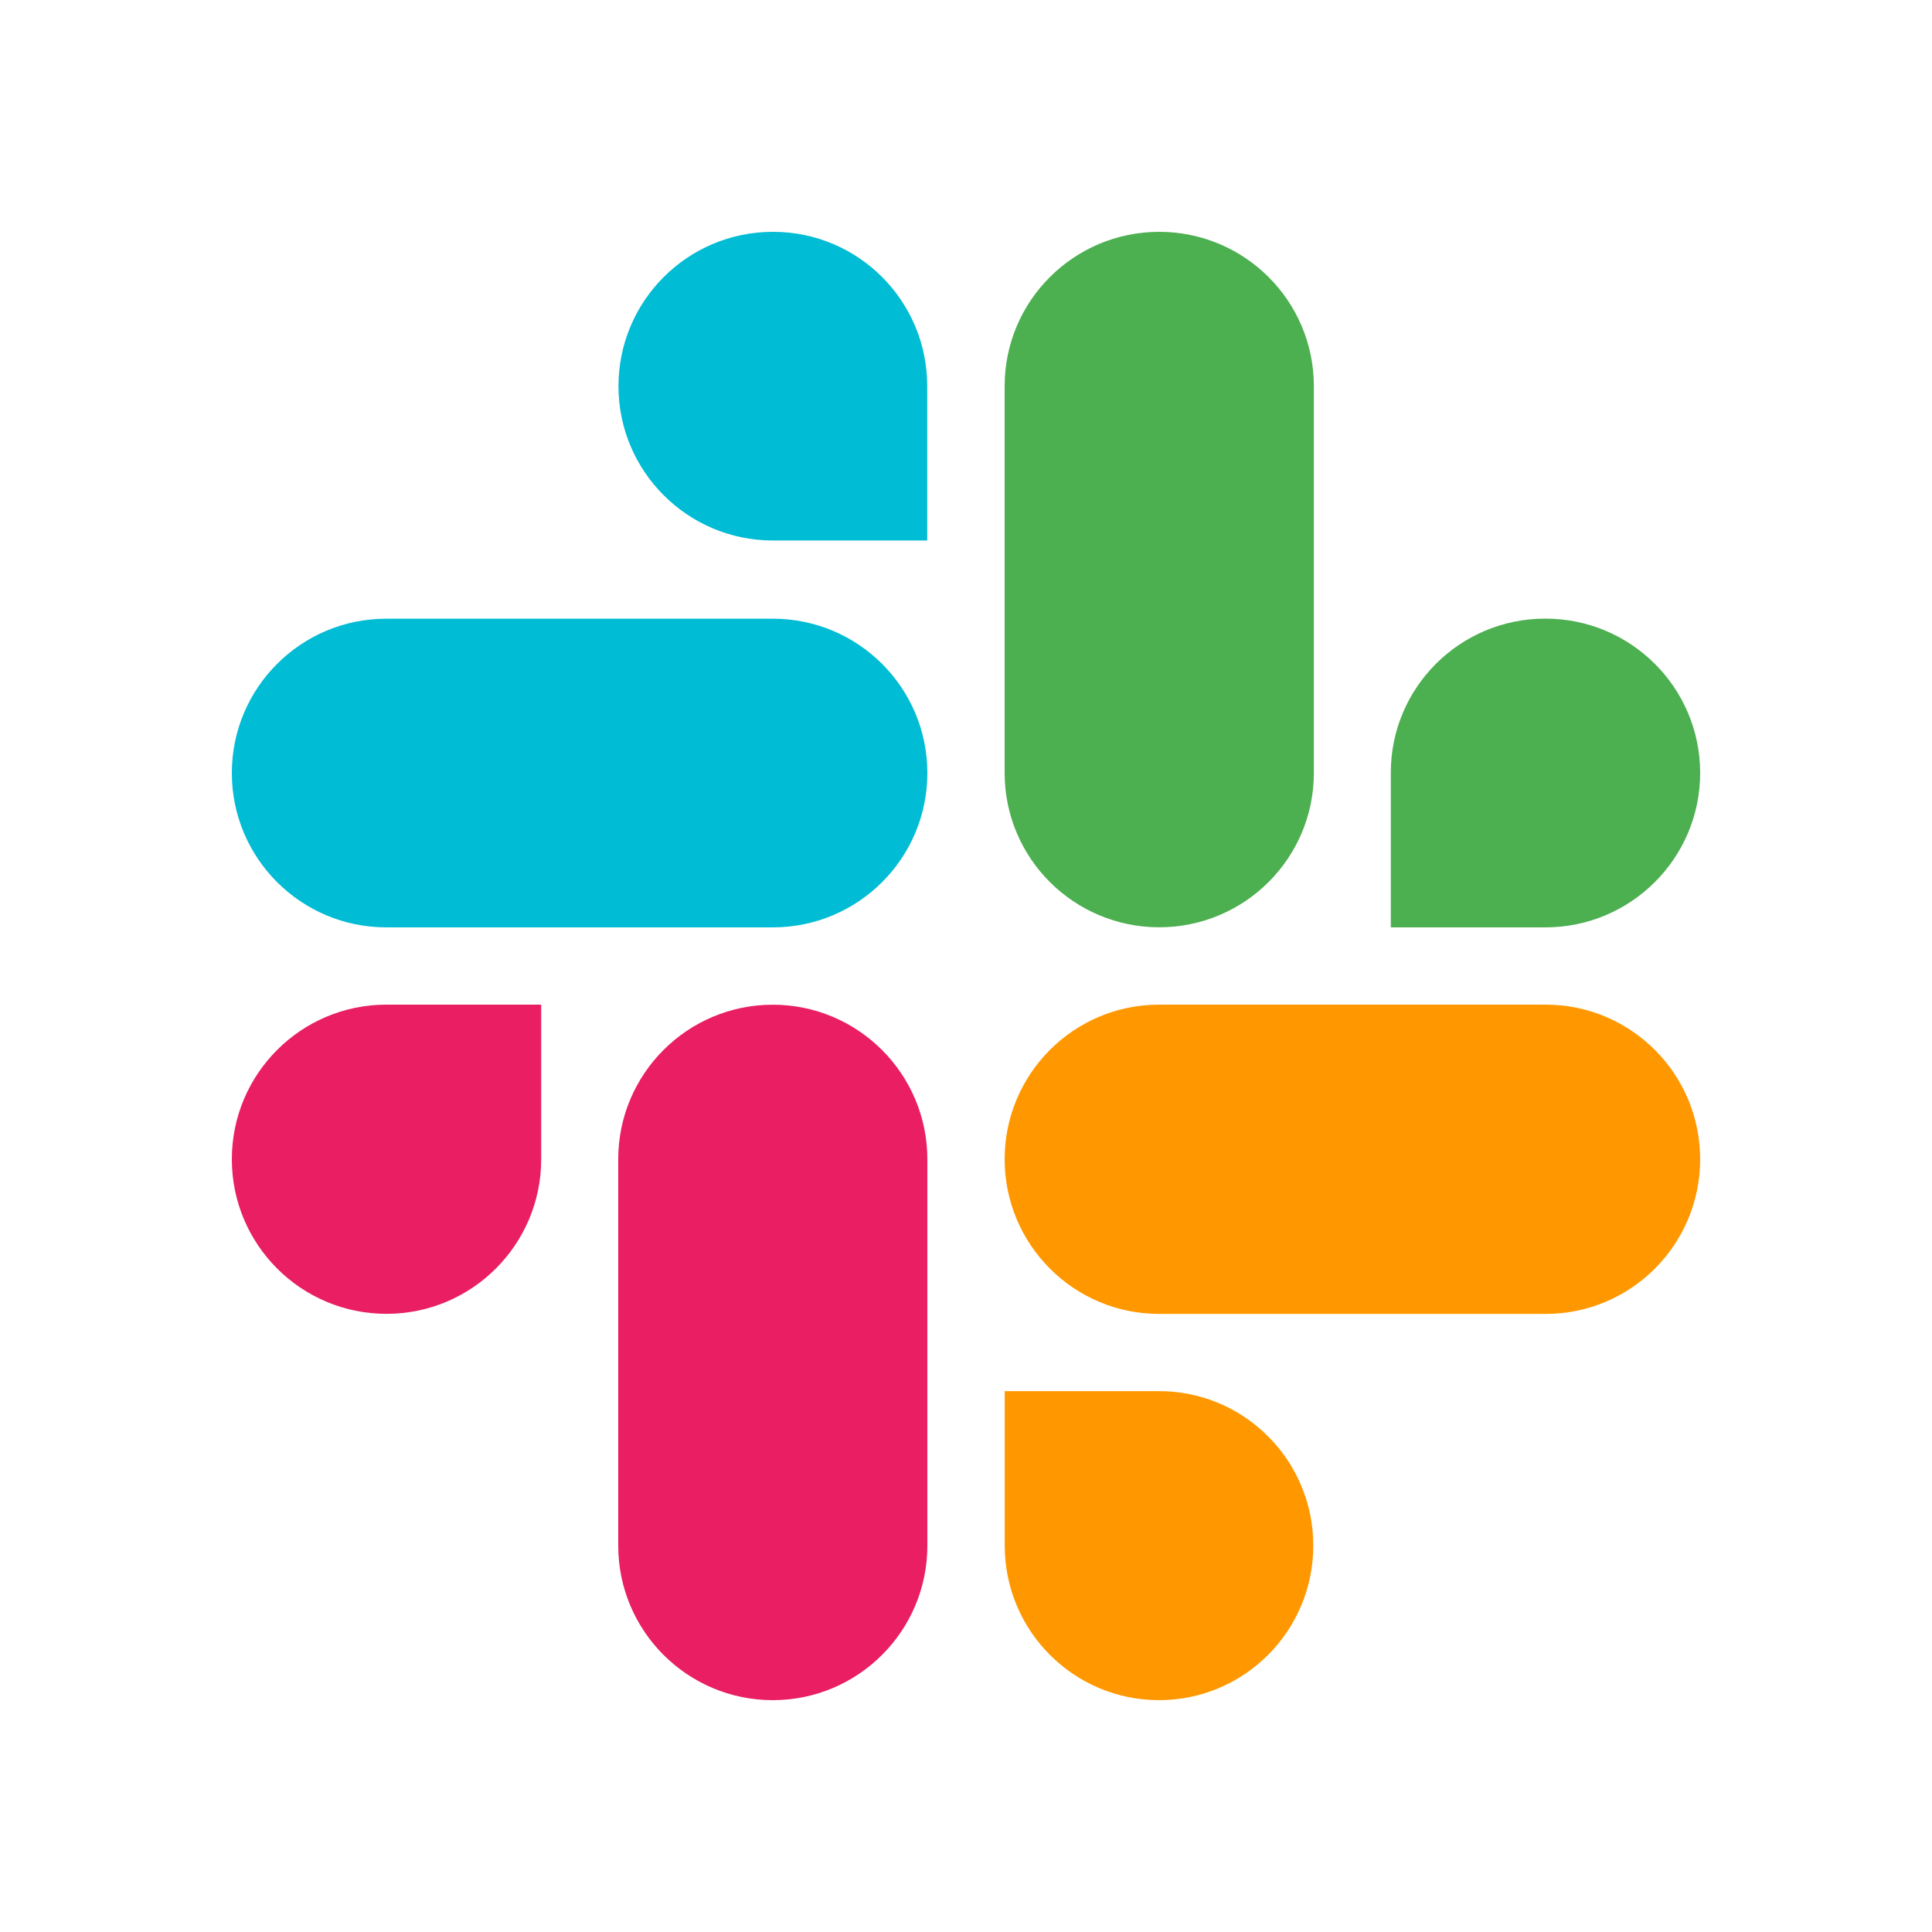
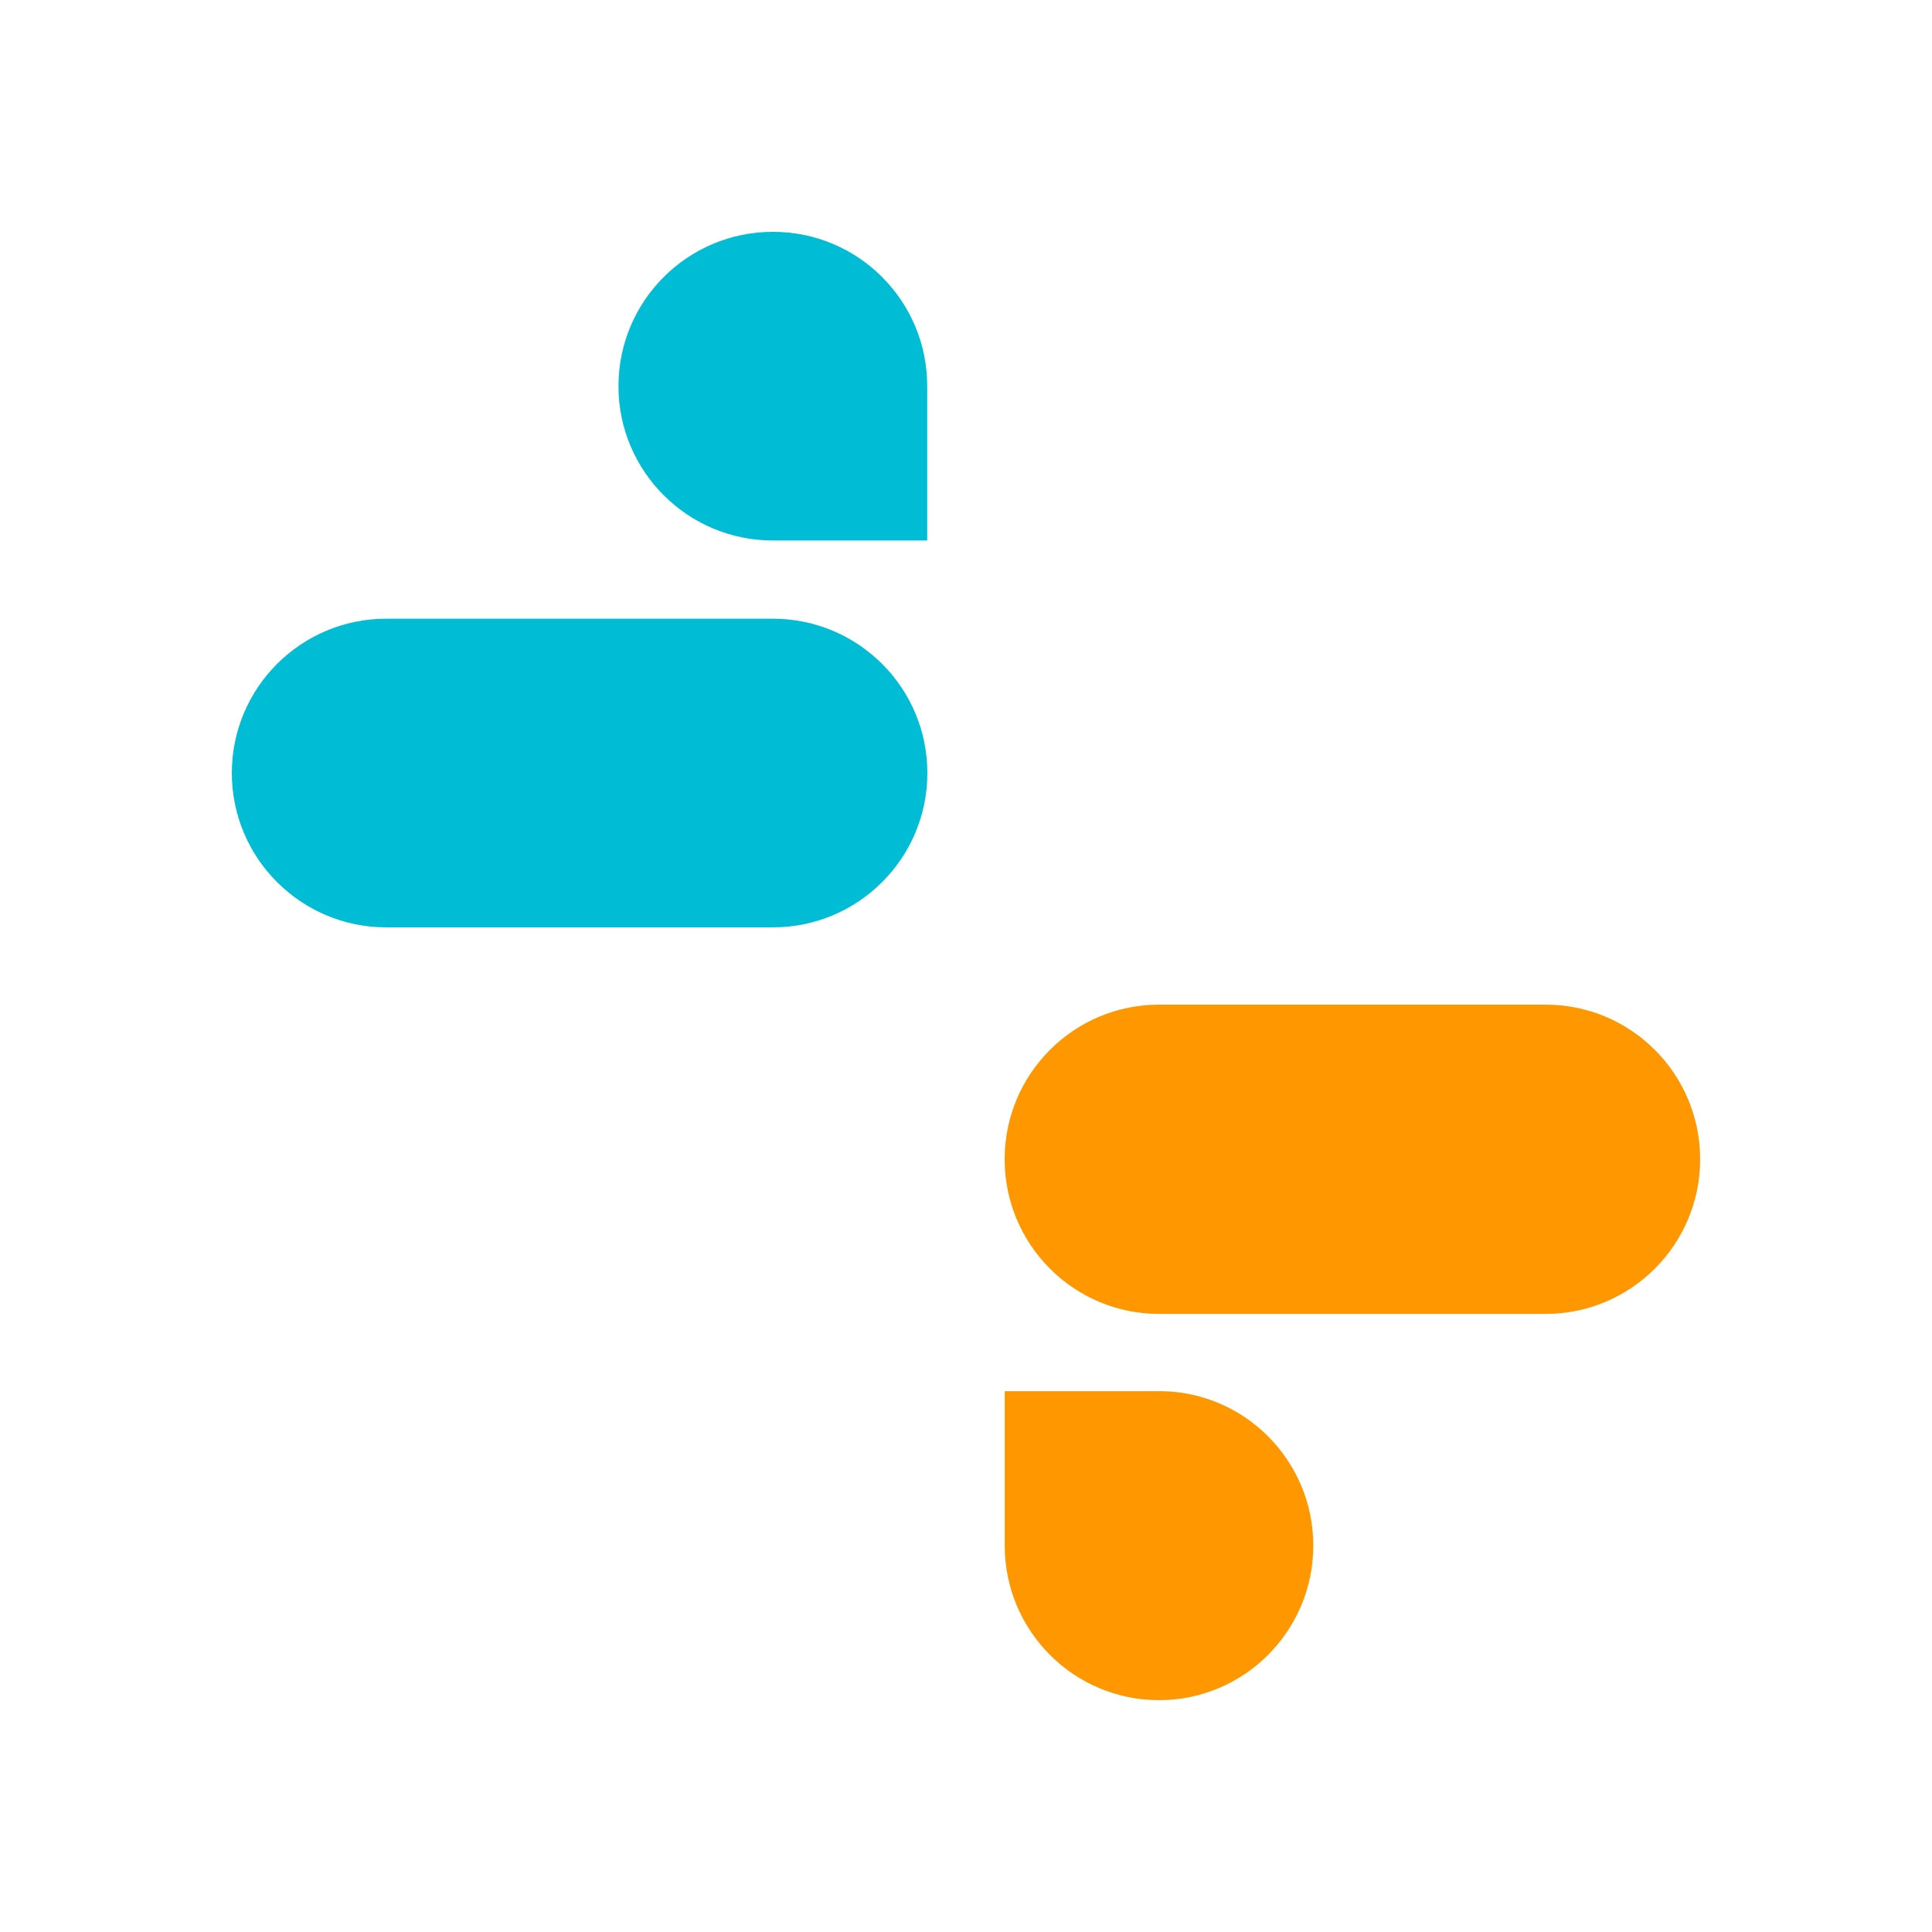
<svg xmlns="http://www.w3.org/2000/svg" width="25px" height="25px" viewBox="0 0 25 25" version="1.1">
  <title>platform/slack</title>
  <g id="platform/slack" stroke="none" stroke-width="1" fill="none" fill-rule="evenodd">
    <g id="Group" transform="translate(3.001, 2.031)" fill-rule="nonzero">
-       <path d="M6.999,10.97 C8.102,10.97 8.998,11.866 8.999,12.969 L8.999,12.969 L8.999,17.97 C8.999,19.073 8.103,19.969 6.999,19.969 C5.894,19.969 4.999,19.073 4.999,17.97 L4.999,17.97 L4.999,12.969 C4.999,11.866 5.894,10.97 6.999,10.97 Z M4.002,10.969 L4.002,12.969 C4.002,14.074 3.105,14.97 2,14.97 C0.895,14.97 -0.001,14.074 -0.001,12.969 C-0.001,11.865 0.895,10.969 2,10.969 L2,10.969 L4.002,10.969 Z" id="Combined-Shape" fill="#E91E63" />
      <path d="M7,5.975 C8.104,5.975 8.999,6.869 8.999,7.972 C8.999,9.074 8.104,9.969 7,9.969 L7,9.969 L1.997,9.969 C0.894,9.969 -0.001,9.074 -0.001,7.972 C-0.001,6.869 0.894,5.975 1.997,5.975 L1.997,5.975 Z M7.003,0.969 C8.104,0.969 8.996,1.861 8.997,2.962 L8.997,2.962 L8.997,4.963 L7,4.963 C5.897,4.963 5.002,4.068 5.002,2.966 C5.002,1.863 5.897,0.969 7,0.969 L7,0.969 Z" id="Combined-Shape" fill="#00BCD4" />
-       <path d="M16.997,5.974 C18.102,5.974 18.999,6.868 18.999,7.971 C18.999,9.074 18.102,9.969 16.997,9.969 L16.997,9.969 L14.996,9.969 L14.996,7.967 C14.996,6.866 15.89,5.974 16.994,5.974 L16.994,5.974 Z M11.999,0.969 C13.104,0.969 14,1.863 14,2.965 L14,2.965 L14,7.972 C14,9.074 13.104,9.968 11.999,9.968 C10.895,9.968 9.999,9.074 9.999,7.972 L9.999,7.972 L9.999,2.965 C9.999,1.863 10.895,0.969 11.999,0.969 Z" id="Combined-Shape" fill="#4CAF50" />
      <path d="M11.997,15.97 C13.099,15.97 13.993,16.865 13.993,17.969 C13.993,19.073 13.099,19.969 11.997,19.969 C10.894,19.969 10.001,19.074 10,17.971 L10,17.971 L10,15.97 Z M17,10.969 C18.104,10.969 18.999,11.865 18.999,12.97 C18.999,14.074 18.104,14.971 17,14.971 L17,14.971 L11.997,14.971 C10.894,14.971 9.999,14.074 9.999,12.97 C9.999,11.865 10.894,10.969 11.997,10.969 L11.997,10.969 Z" id="Combined-Shape" fill="#FF9800" />
    </g>
  </g>
</svg>